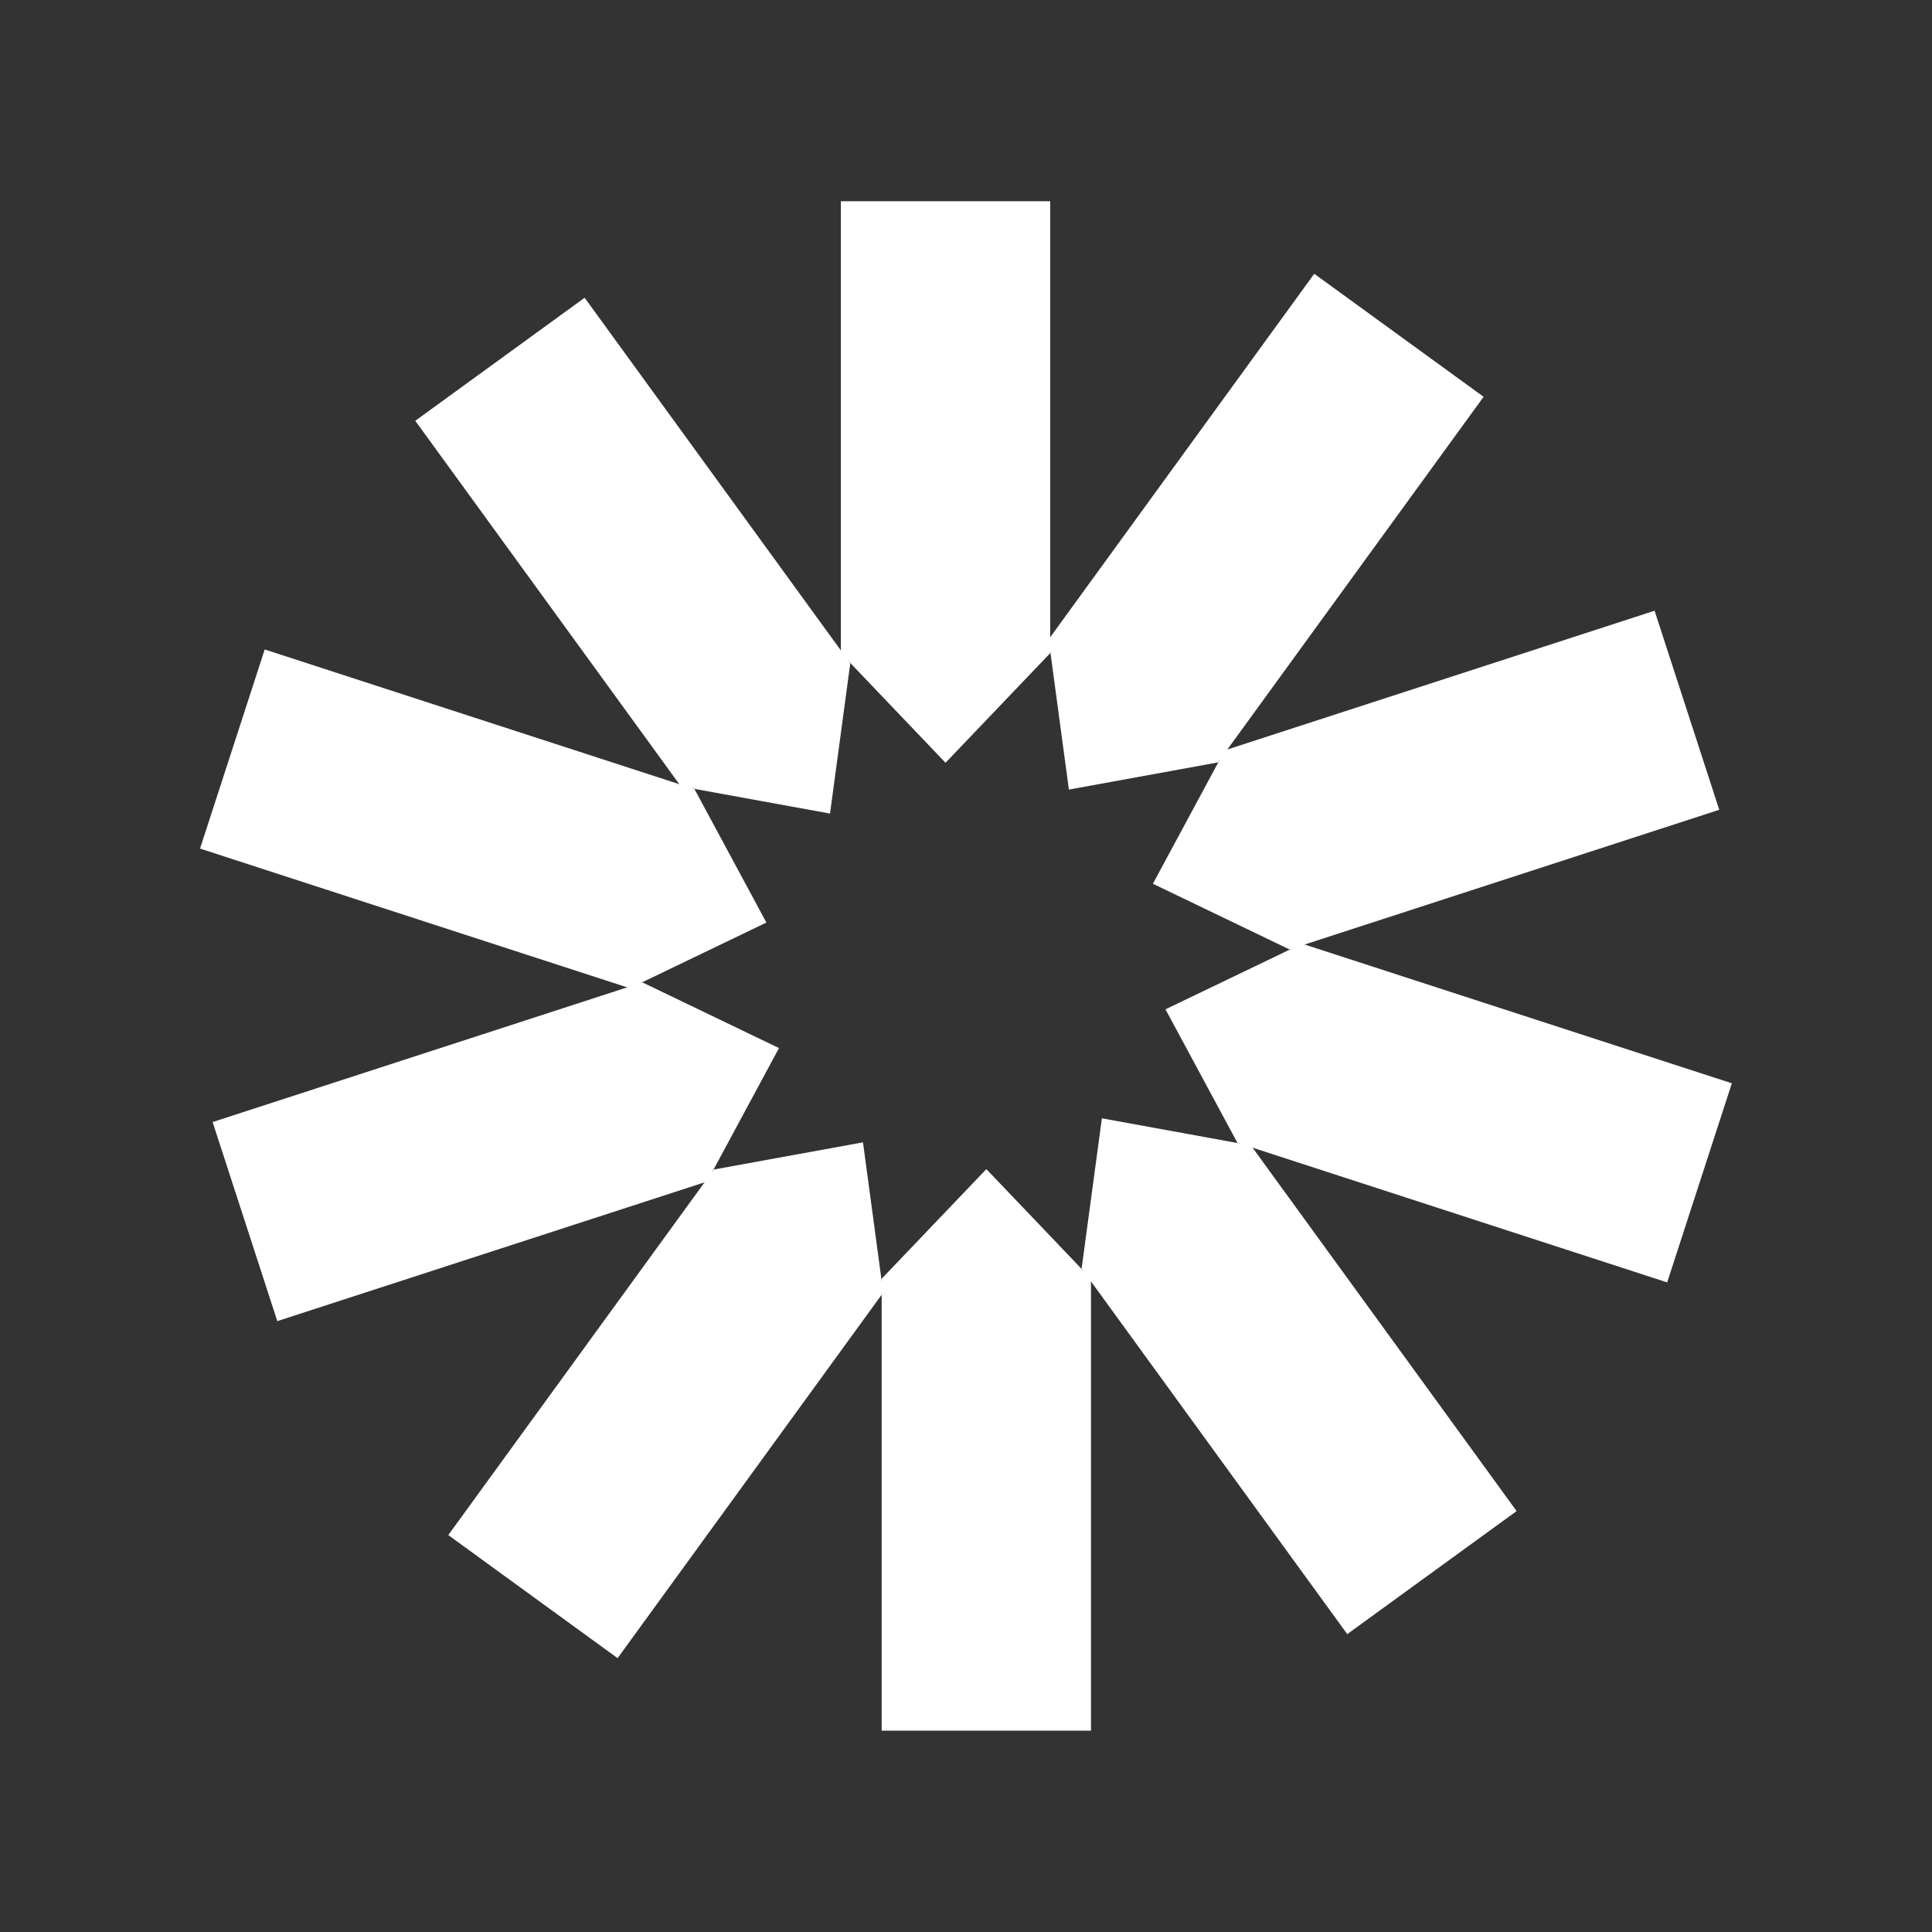
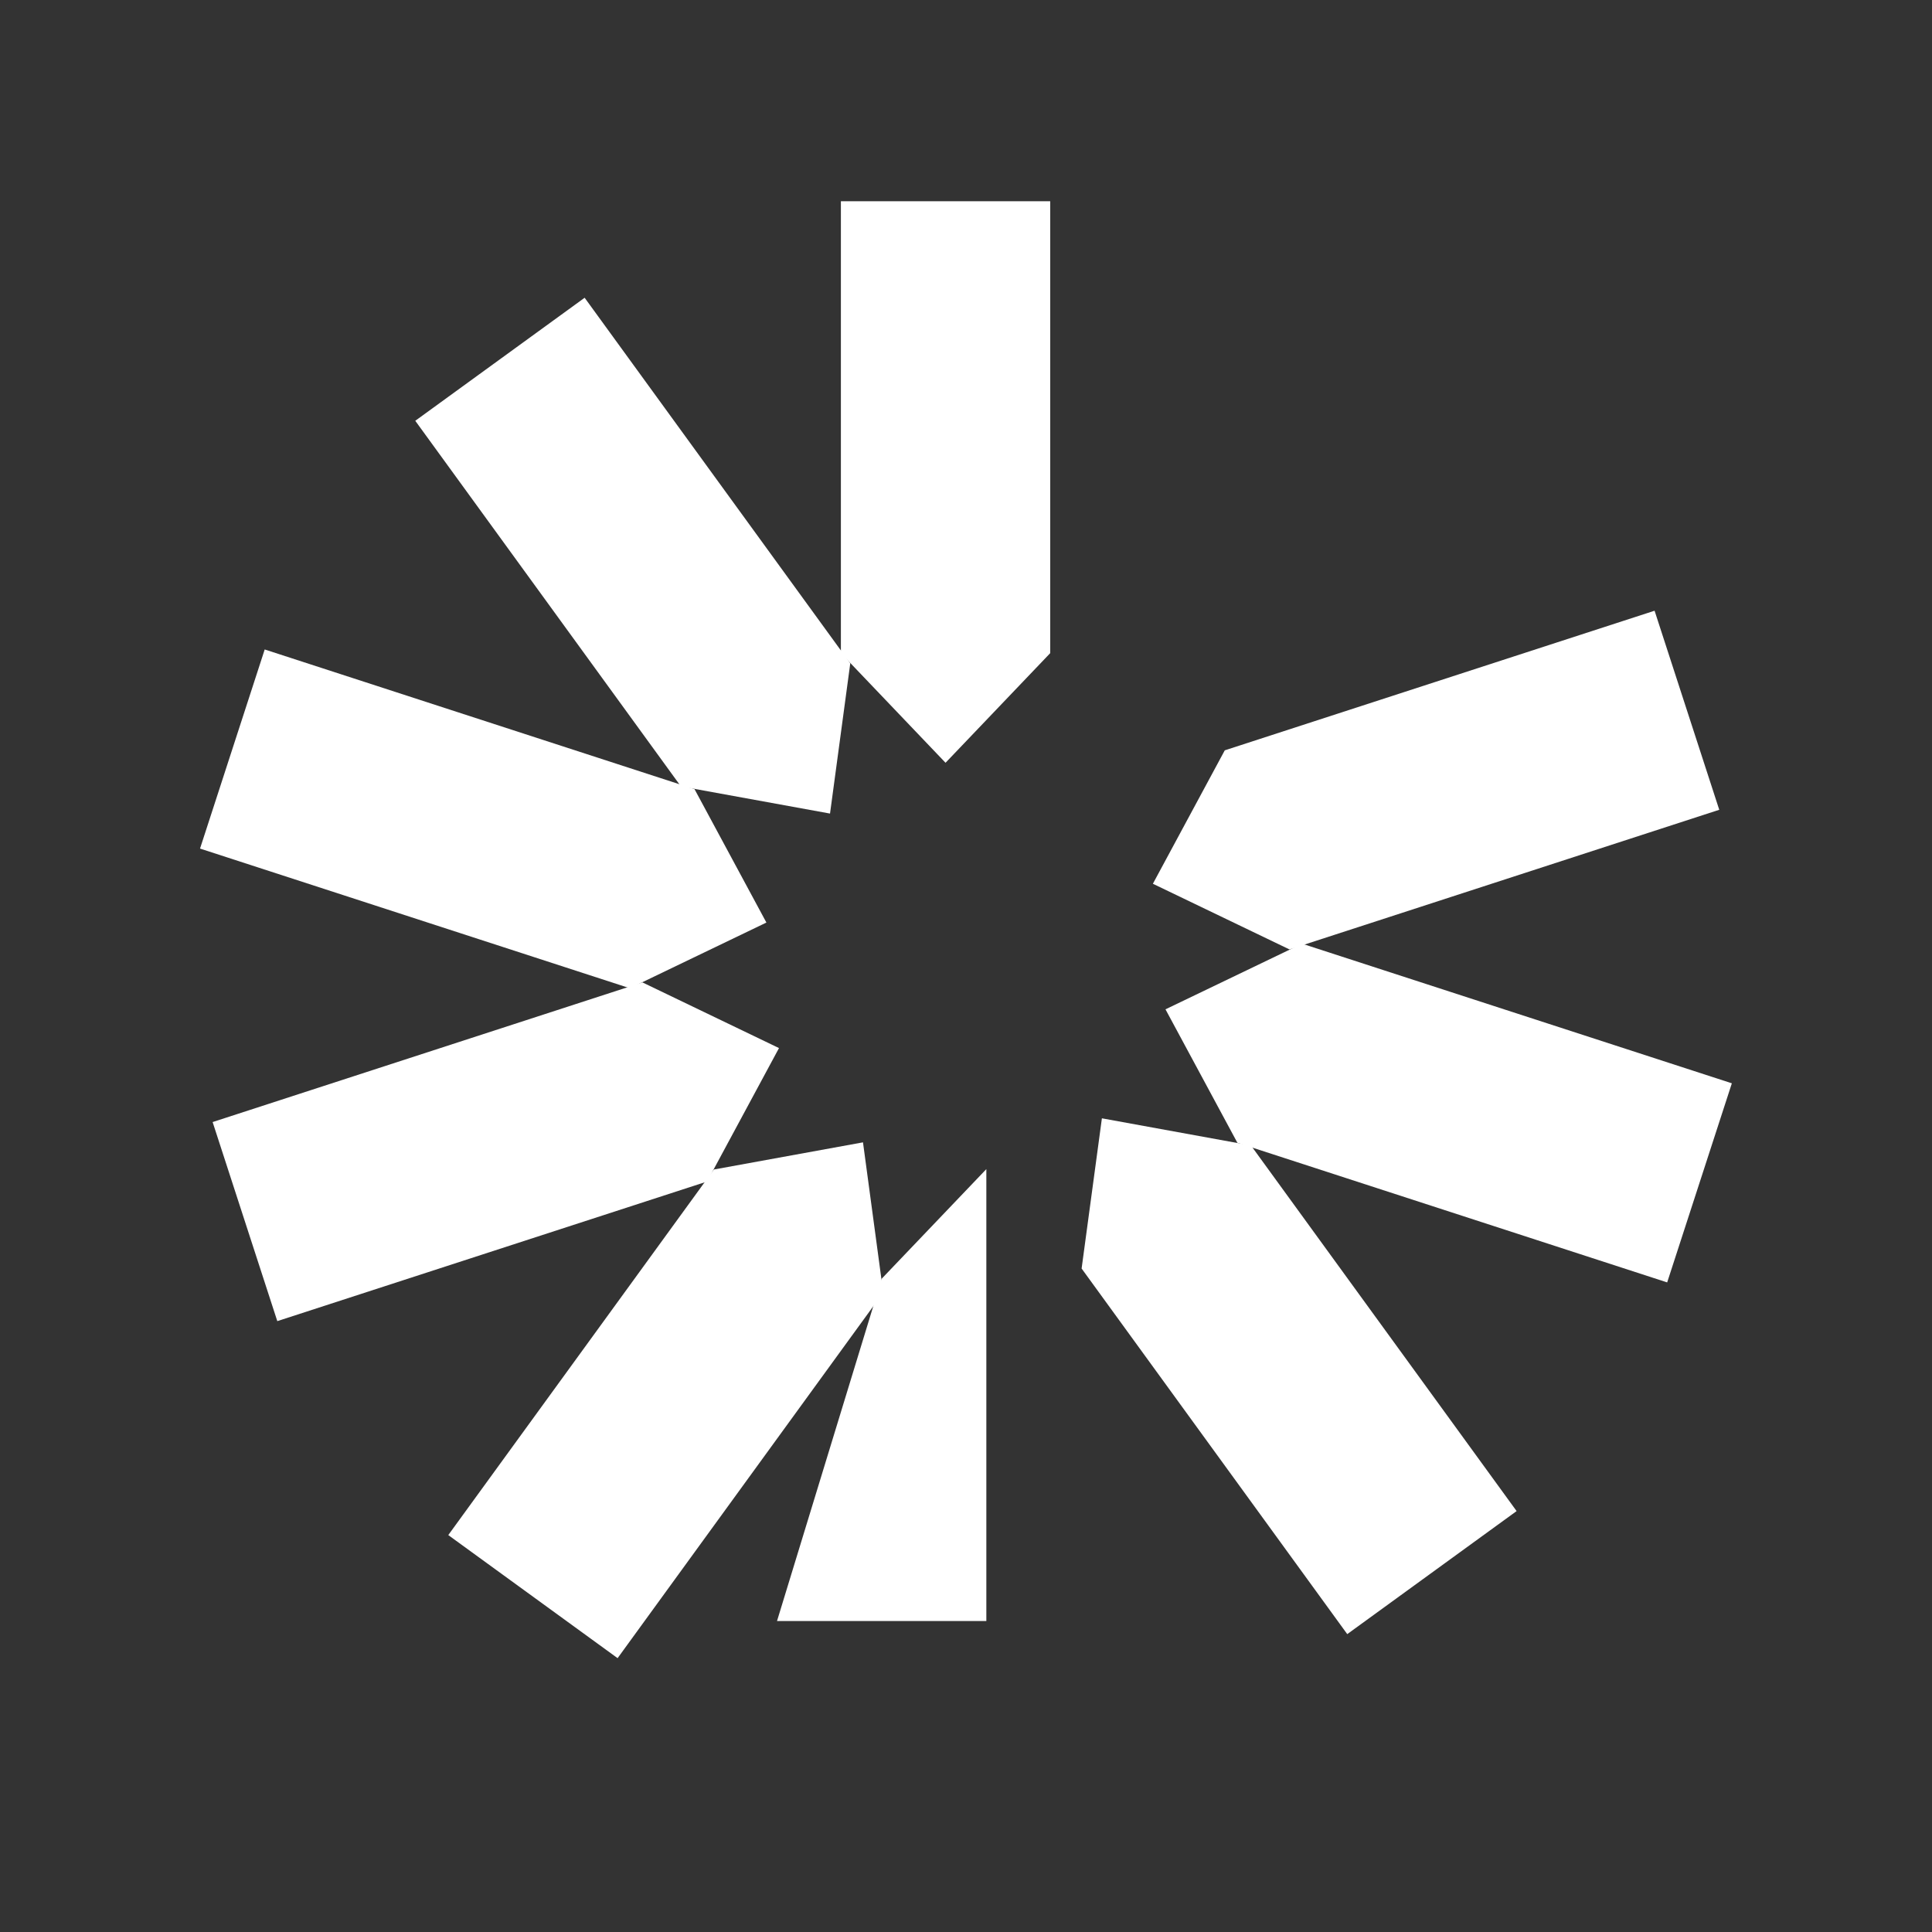
<svg xmlns="http://www.w3.org/2000/svg" viewBox="0,0,256,256" width="48px" height="48px">
  <rect x="0" y="0" width="256" height="256" fill="#333333" stroke="none" />
  <g fill="#ffffff" fill-rule="nonzero" stroke="none" stroke-width="1" stroke-linecap="butt" stroke-linejoin="miter" stroke-miterlimit="10" stroke-dasharray="" stroke-dashoffset="0" font-family="none" font-weight="none" font-size="none" text-anchor="none" style="mix-blend-mode: normal">
    <g transform="scale(5.333,5.333)">
-       <path d="M21.906,31.772l2.601,-2.724l2.6,2.724v11.228h-5.201z" />
+       <path d="M21.906,31.772l2.601,-2.724v11.228h-5.201z" />
      <path d="M17.737,29.058l3.705,-0.675l0.503,3.732l-6.6,9.084l-4.207,-3.058z" />
      <path d="M15.962,24.409l3.393,1.632l-1.786,3.315l-10.679,3.469l-1.607,-4.946z" />
      <path d="M17.256,19.607l1.786,3.315l-3.393,1.632l-10.679,-3.47l1.607,-4.947z" />
      <path d="M21.126,16.482l-0.503,3.732l-3.705,-0.675l-6.6,-9.084l4.208,-3.057z" />
      <path d="M26.094,16.228l-2.601,2.724l-2.6,-2.724v-11.228h5.201z" />
-       <path d="M30.262,18.943l-3.704,0.675l-0.503,-3.732l6.599,-9.084l4.208,3.057z" />
      <path d="M32.039,23.59l-3.394,-1.632l1.786,-3.315l10.679,-3.469l1.607,4.946z" />
      <path d="M30.744,28.393l-1.786,-3.315l3.393,-1.631l10.679,3.469l-1.607,4.947z" />
      <path d="M26.874,31.518l0.504,-3.732l3.704,0.675l6.6,9.084l-4.208,3.057z" />
    </g>
  </g>
</svg>